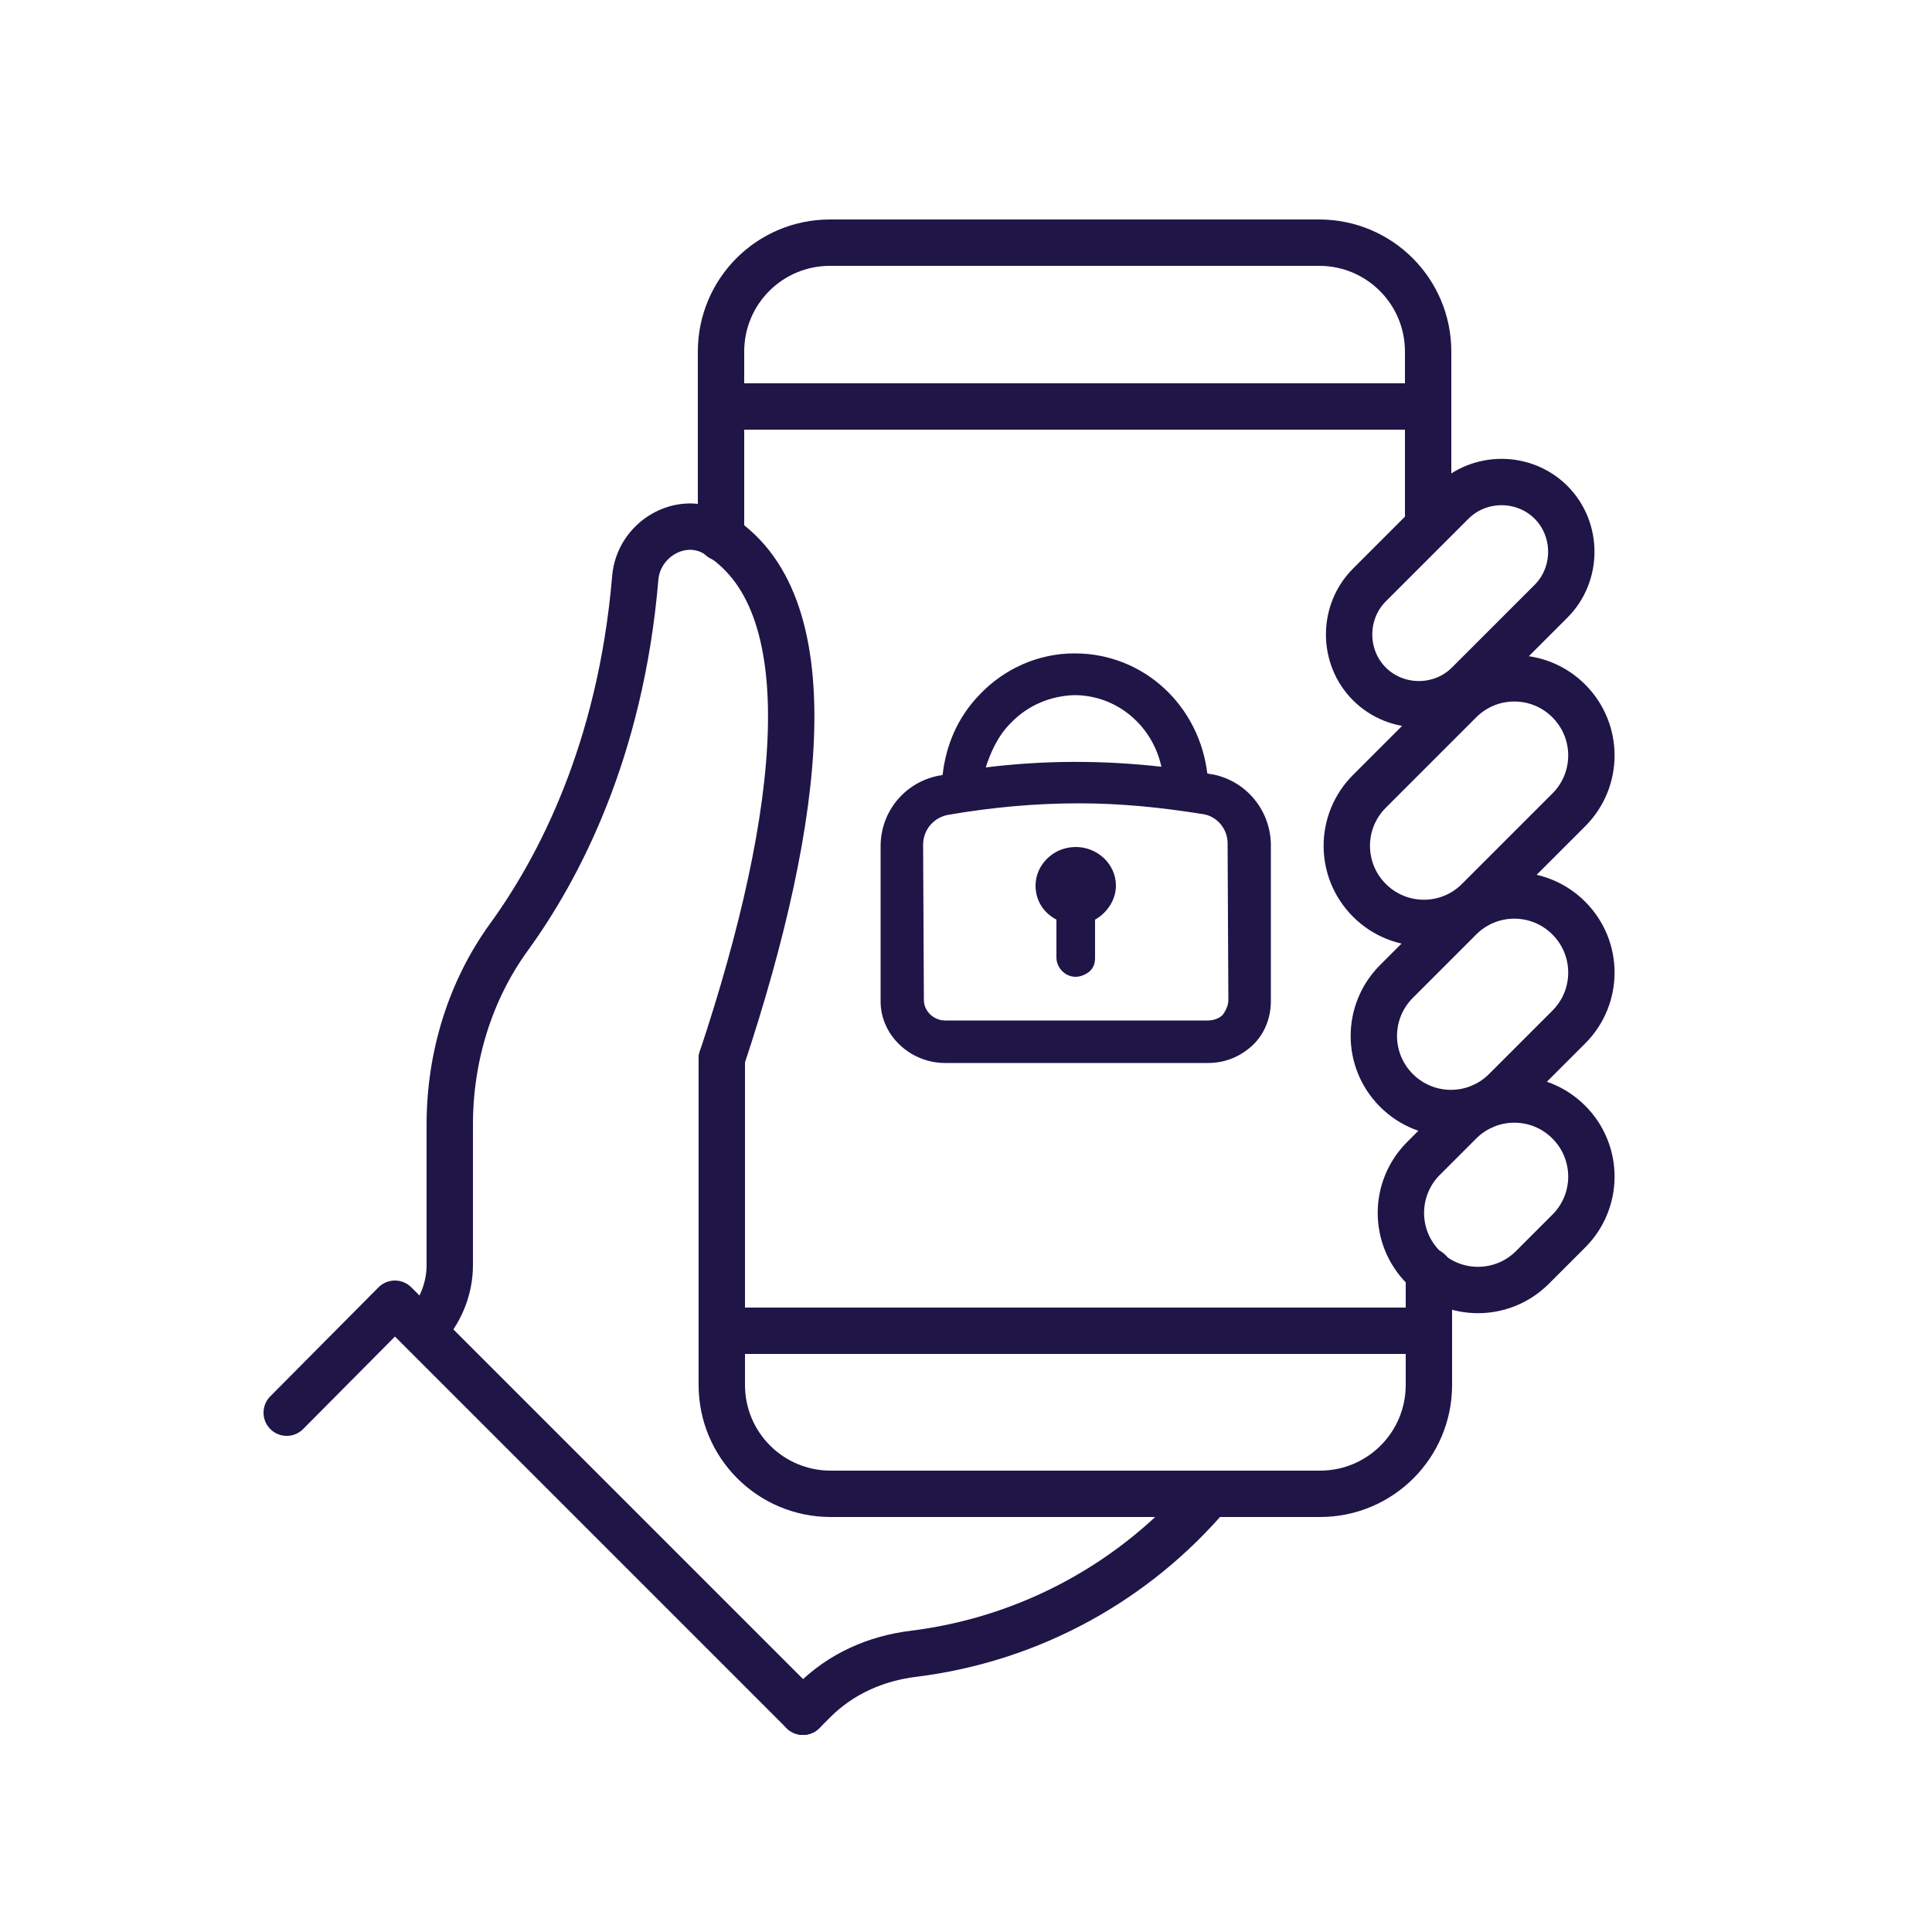
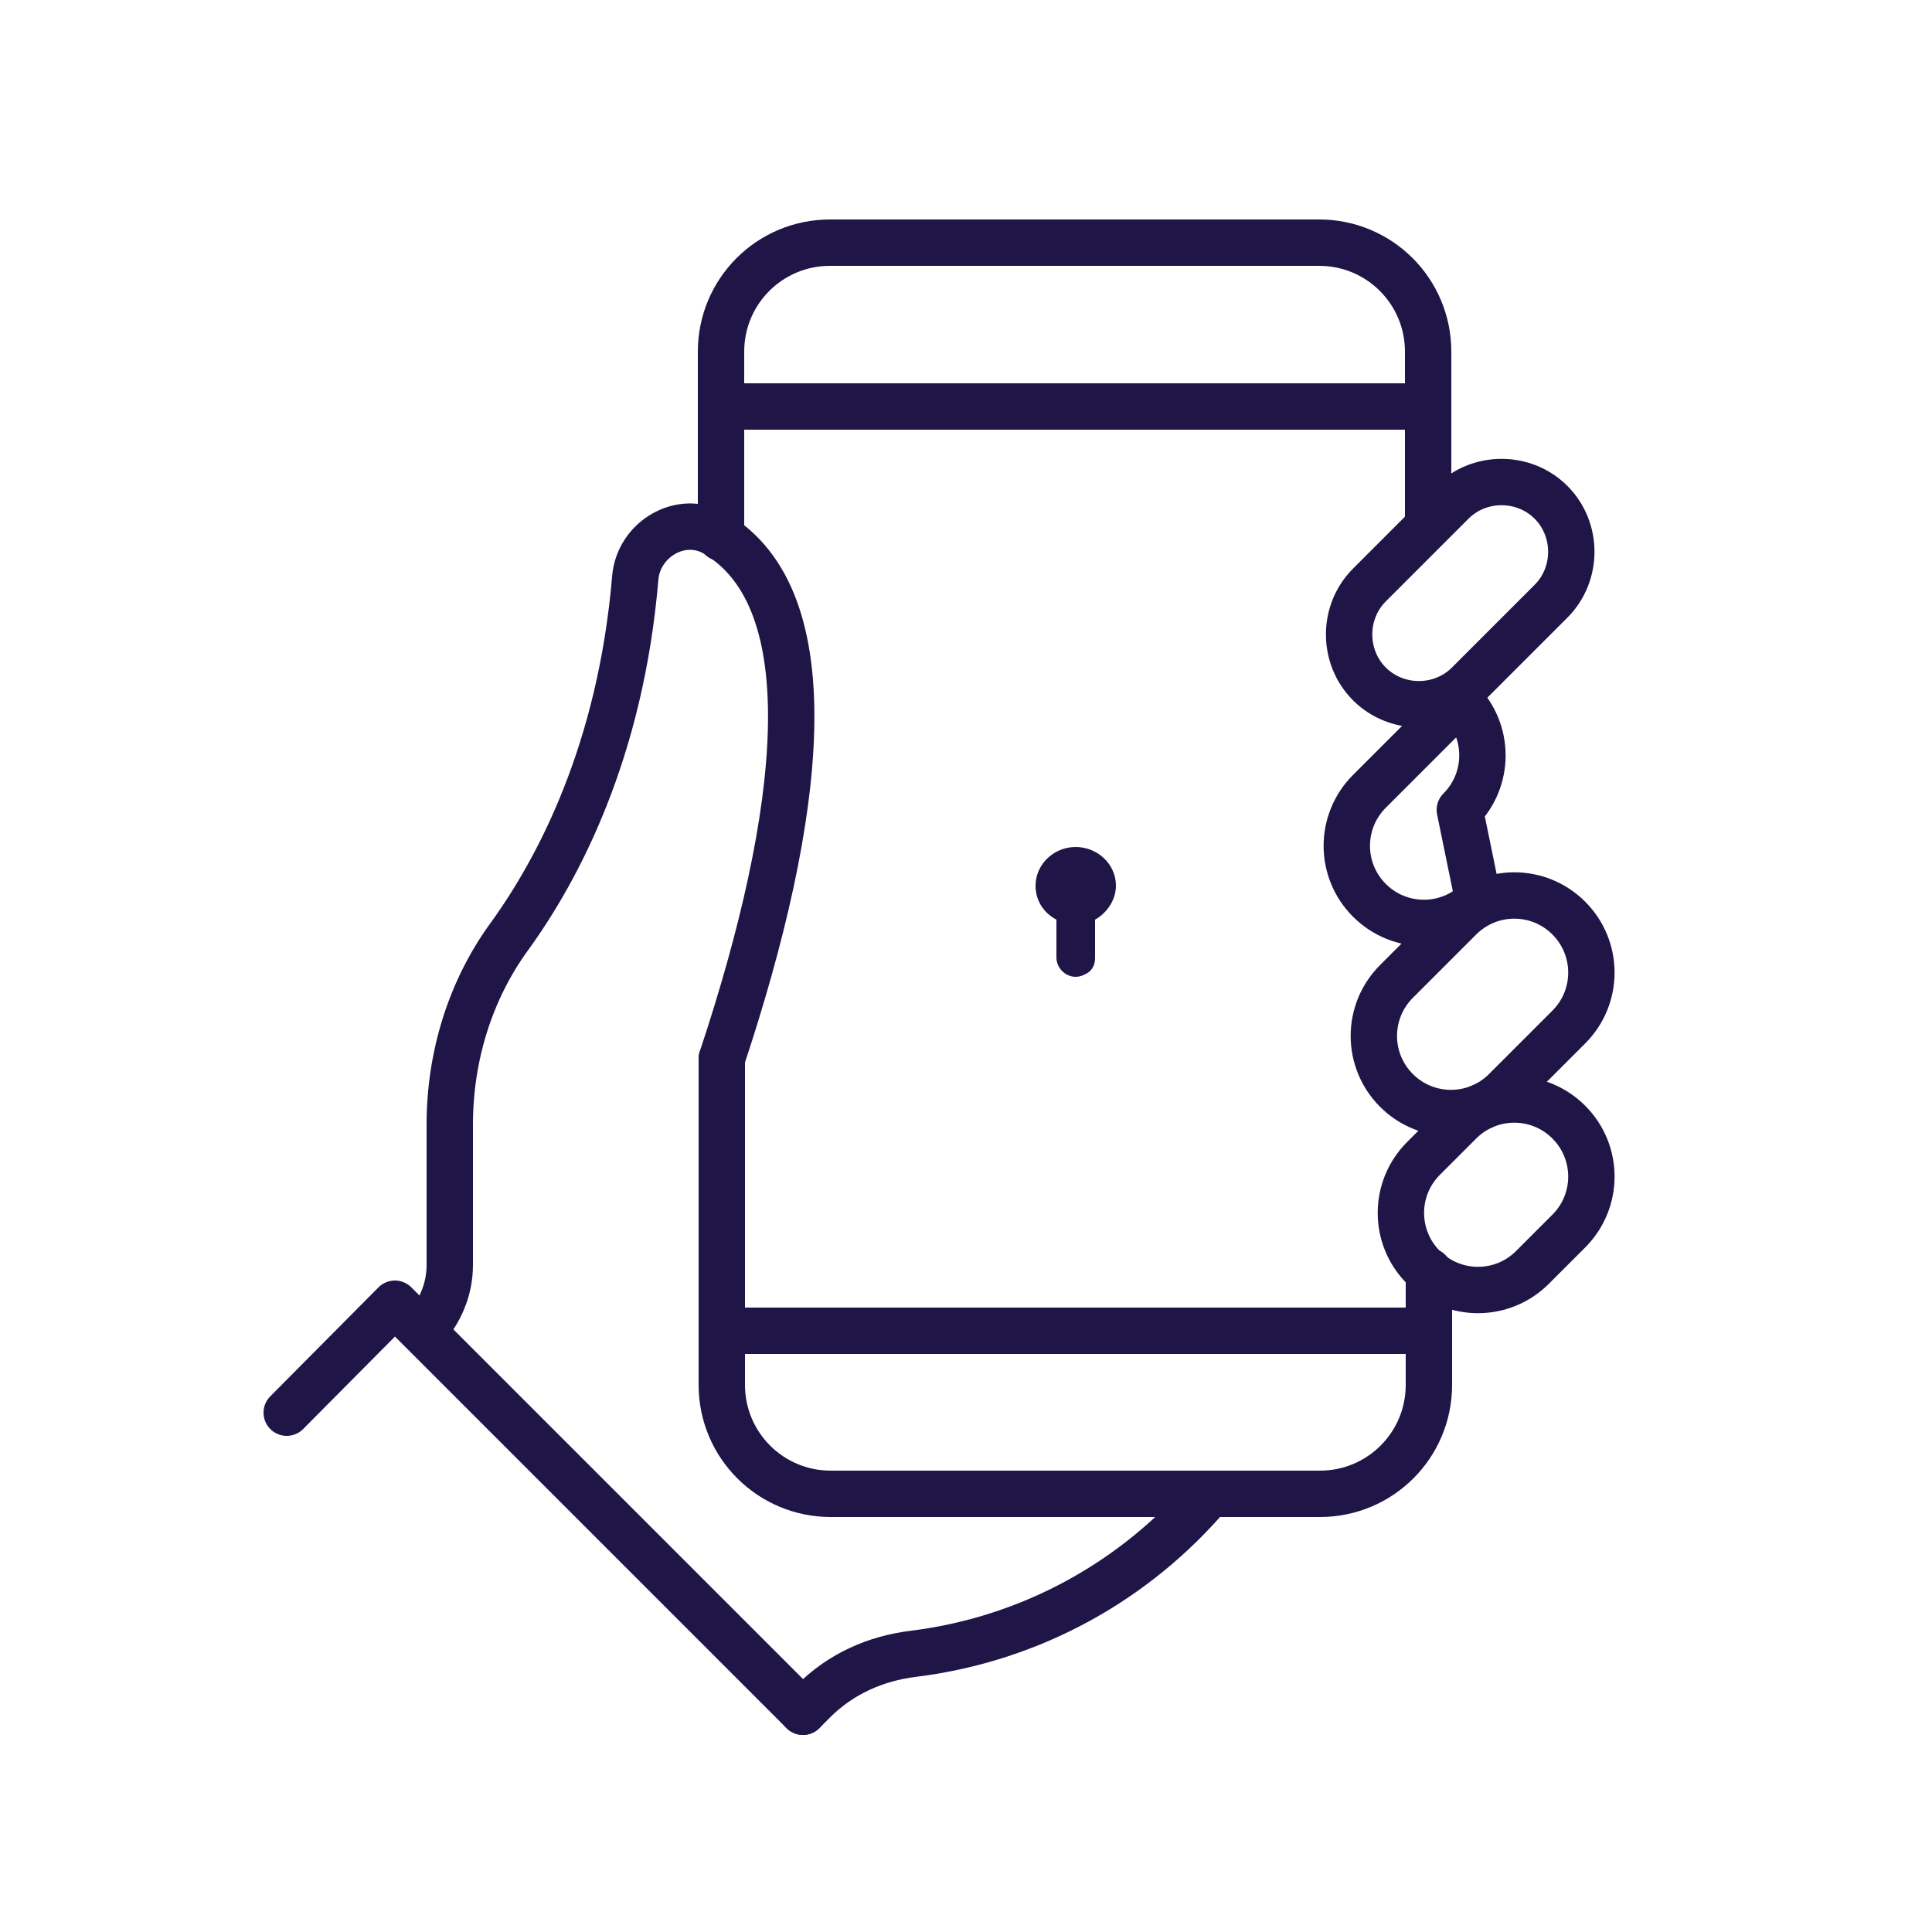
<svg xmlns="http://www.w3.org/2000/svg" version="1.1" id="Layer_1" x="0px" y="0px" viewBox="0 0 250 250" style="enable-background:new 0 0 250 250;" xml:space="preserve">
  <style type="text/css">
	.st0{fill:none;}
	.st1{fill:#201547;}
	.st2{fill:#201547;stroke:#201547;stroke-width:0.5;stroke-miterlimit:10;}
	.st3{fill:none;stroke:#201547;stroke-width:6;stroke-linecap:round;stroke-linejoin:round;}
</style>
  <rect y="0" class="st0" width="250" height="250" />
  <path class="st1" d="M136.7,119v4.9c0,1.3,1.1,2.5,2.5,2.5c0.6,0,1.3-0.3,1.8-0.7c0.5-0.5,0.7-1,0.7-1.8V119  c1.6-0.9,2.7-2.6,2.7-4.4c0-2.8-2.4-5-5.2-5l0,0c-2.9,0-5.2,2.3-5.2,5C134,116.5,135,118.1,136.7,119" />
-   <path class="st2" d="M139.6,103.7c5.3,0,10.5,0.5,16.1,1.4c2,0.3,3.4,2.1,3.4,4l0.1,20.3c0,0.7-0.3,1.4-0.8,2.1  c-0.5,0.5-1.3,0.8-2.1,0.8h-34c-1.6,0-3-1.3-3-2.9l-0.1-20.1c0-2,1.4-3.7,3.4-4.1C128.4,104.2,134,103.7,139.6,103.7 M130.6,93.4  c2.3-2.4,5.3-3.6,8.4-3.7c5.7,0,10.5,4.1,11.6,9.8c-7.9-0.9-15.5-0.9-23.4,0.1C127.9,97.3,128.9,95.1,130.6,93.4 M156.6,100.4  c-0.2,0-0.4-0.1-0.6-0.1c-1-8.9-8.2-15.5-16.9-15.5h-0.1c-4.5,0-8.9,1.9-12.1,5.3c-2.8,2.9-4.3,6.5-4.7,10.4c-0.2,0-0.4,0.1-0.6,0.1  c-4.3,0.8-7.4,4.5-7.4,8.9v20.1c0,4.2,3.7,7.7,8.1,7.7h34c2.2,0,4.1-0.8,5.7-2.3c1.4-1.4,2.2-3.3,2.2-5.5v-20.3  C164.1,104.8,160.9,101.1,156.6,100.4" />
  <path class="st3" d="M198.3,164c-3.9,3.9-10.2,3.9-14.1,0s-3.9-10.2,0-14.1l4.7-4.7c3.9-3.9,10.2-3.9,14.1,0s3.9,10.2,0,14.1  L198.3,164z" />
  <path class="st3" d="M194.8,141.1c-3.9,3.9-10.2,3.9-14.1,0c-3.9-3.9-3.9-10.2,0-14.1l8.2-8.2c3.9-3.9,10.2-3.9,14.1,0  c3.9,3.9,3.9,10.2,0,14.1L194.8,141.1z" />
-   <path class="st3" d="M191.3,116.5c-3.9,3.9-10.2,3.9-14.1,0c-3.9-3.9-3.9-10.2,0-14.1l11.7-11.7c3.9-3.9,10.2-3.9,14.1,0  c3.9,3.9,3.9,10.2,0,14.1L191.3,116.5z" />
+   <path class="st3" d="M191.3,116.5c-3.9,3.9-10.2,3.9-14.1,0c-3.9-3.9-3.9-10.2,0-14.1l11.7-11.7c3.9,3.9,3.9,10.2,0,14.1L191.3,116.5z" />
  <path class="st3" d="M190,88.5c-3.5,3.5-9.3,3.5-12.8,0c-3.5-3.5-3.5-9.3,0-12.8L187.9,65c3.5-3.5,9.3-3.5,12.8,0  c3.5,3.5,3.5,9.3,0,12.8L190,88.5z" />
  <line class="st3" x1="184.8" y1="172.2" x2="93.4" y2="172.2" />
  <line class="st3" x1="184.8" y1="52.6" x2="93.4" y2="52.6" />
  <path class="st3" d="M93.4,137c10.5-31.6,13.7-59.5-0.9-68c-4.4-2.5-9.9,0.8-10.3,5.8c-1.9,22.5-10,37.7-16.3,46.4  c-5.1,7-7.7,15.6-7.7,24.3v18.2c0,3.2-1.3,6.2-3.5,8.5l0,0" />
  <path class="st3" d="M93.4,137v42.2c0,7.8,6.3,14.1,14.1,14.1h57.2h6.1c7.8,0,14.1-6.3,14.1-14.1v-14.7" />
  <path class="st3" d="M184.8,67.1V45.5c0-7.8-6.3-14.1-14.1-14.1h-63.3c-7.8,0-14.1,6.3-14.1,14.1v24.1" />
  <path class="st3" d="M156.5,193.3c-9.5,11.2-23,18.8-38.3,20.7c-4.9,0.6-9.4,2.6-12.9,6.1l-1.4,1.4" />
  <polyline class="st3" points="103.9,221.5 51.1,168.7 37.1,182.8 " />
</svg>